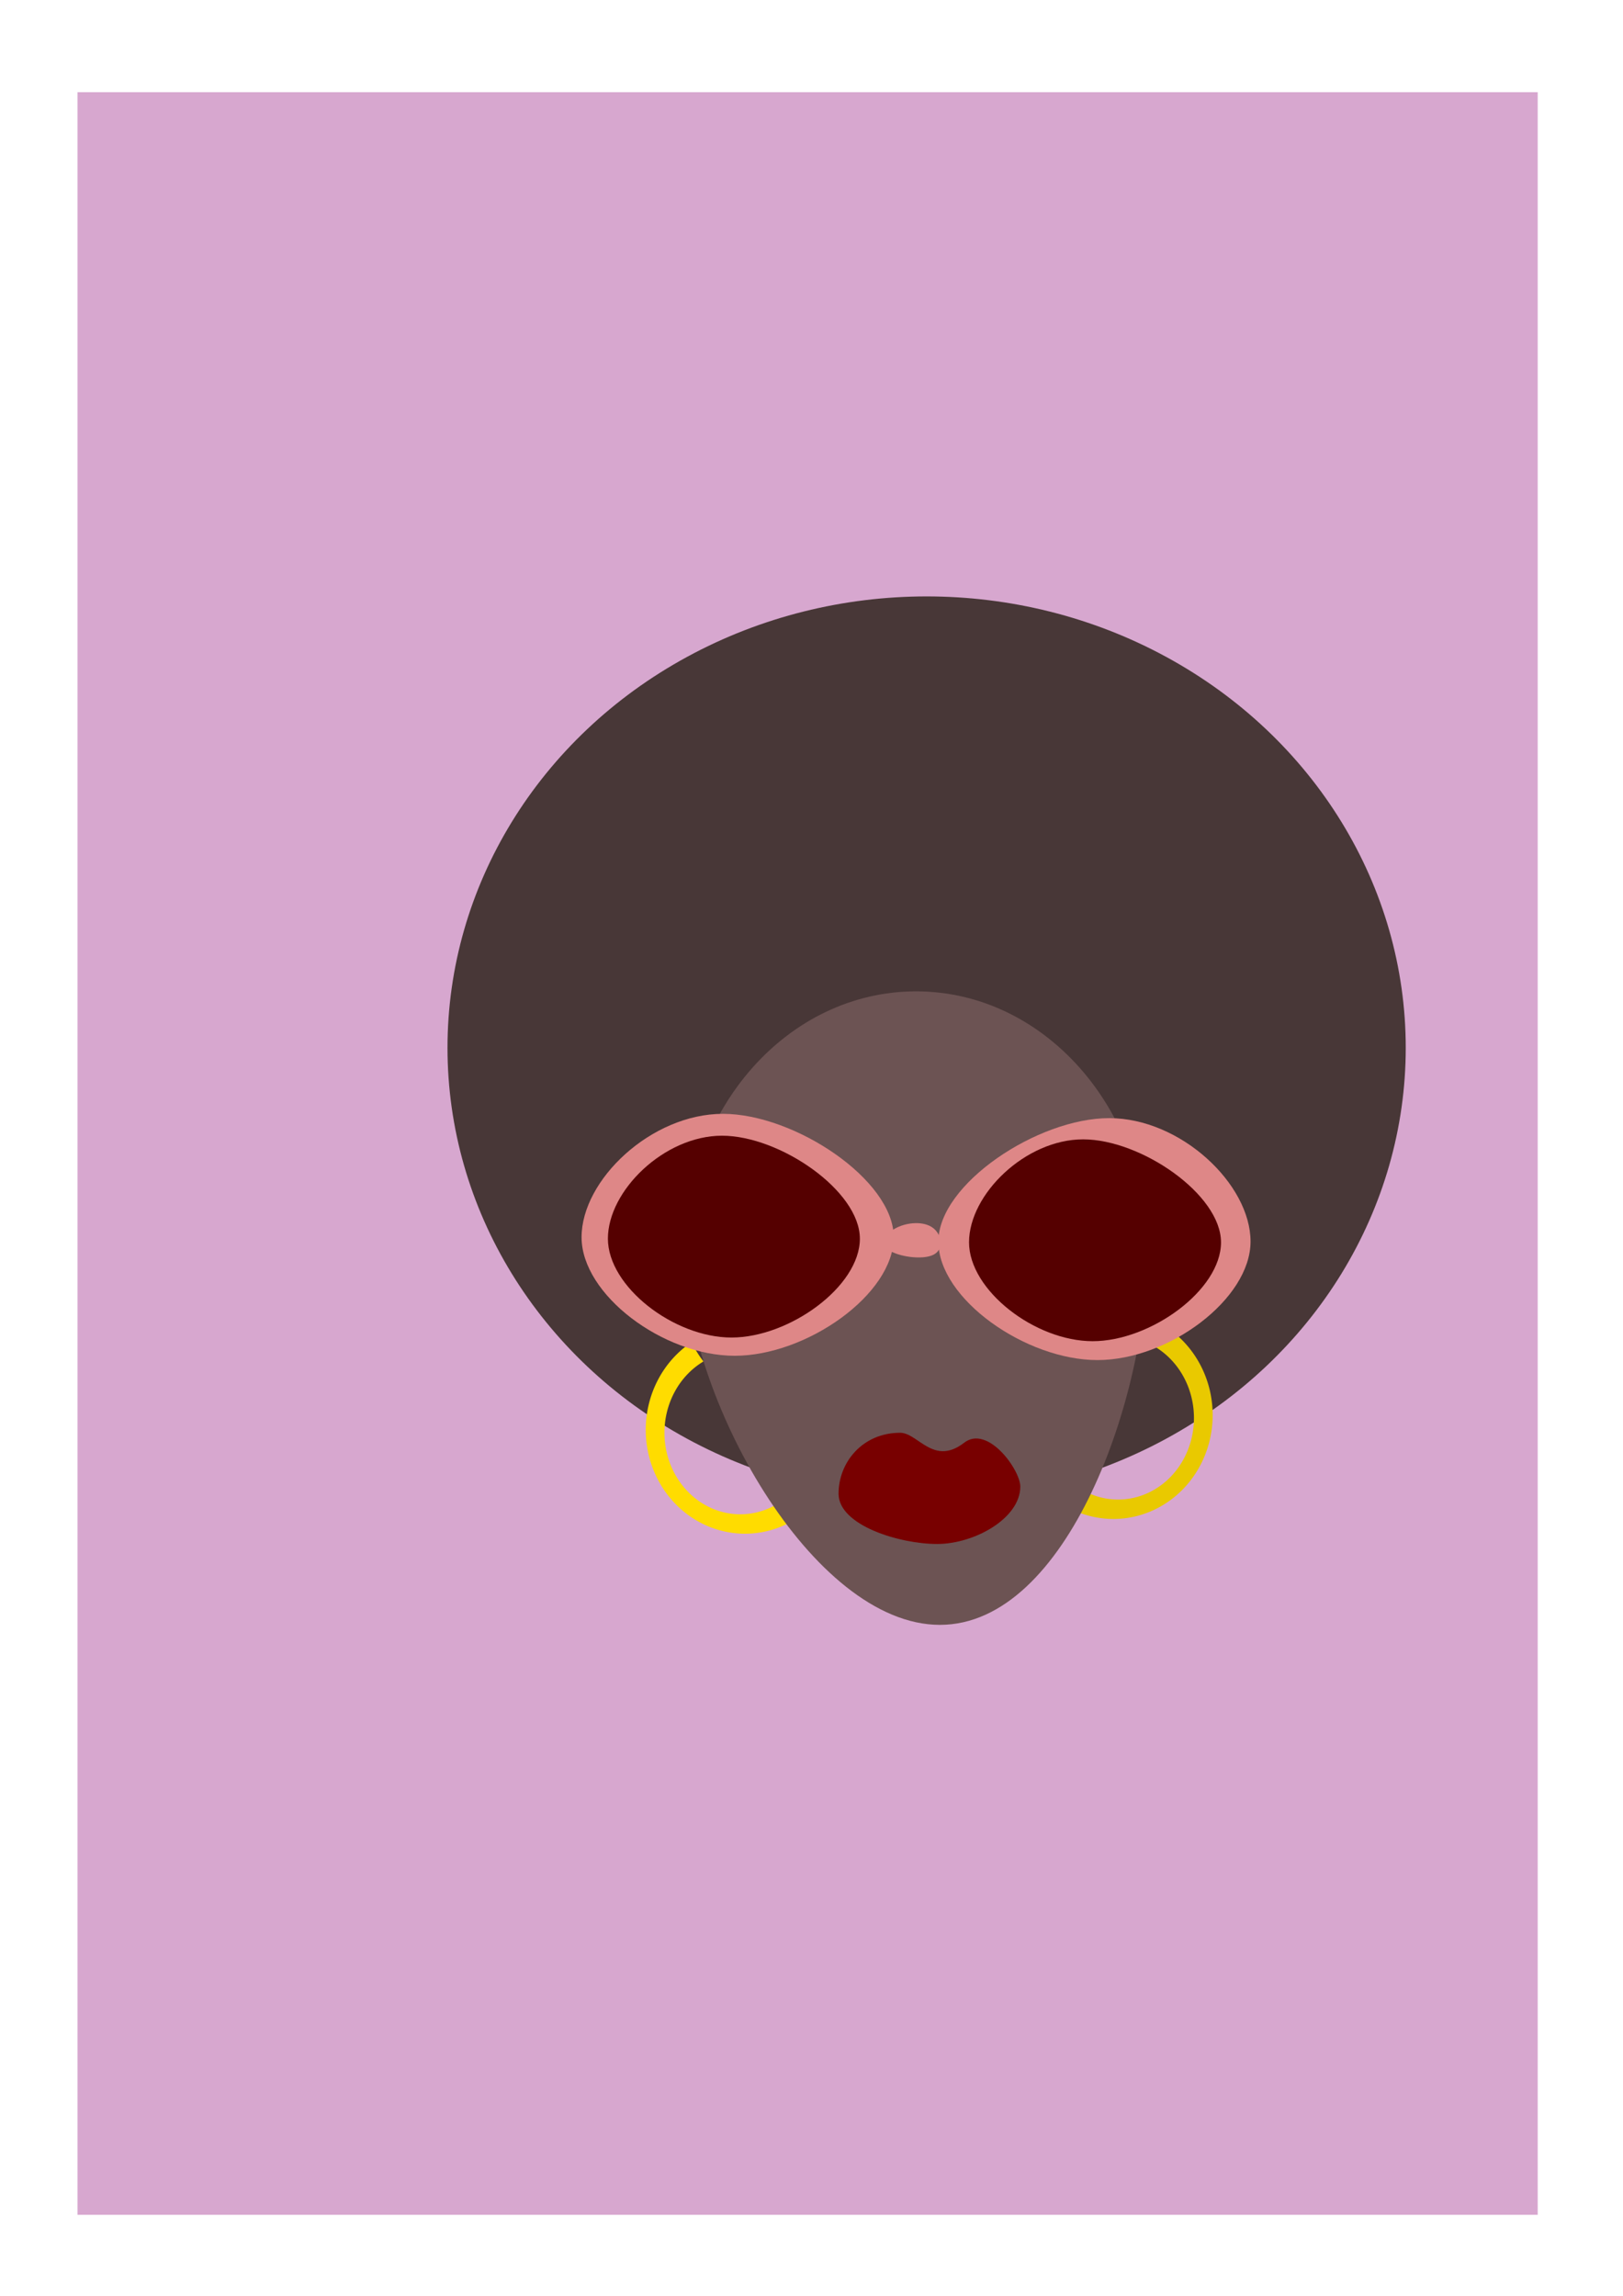
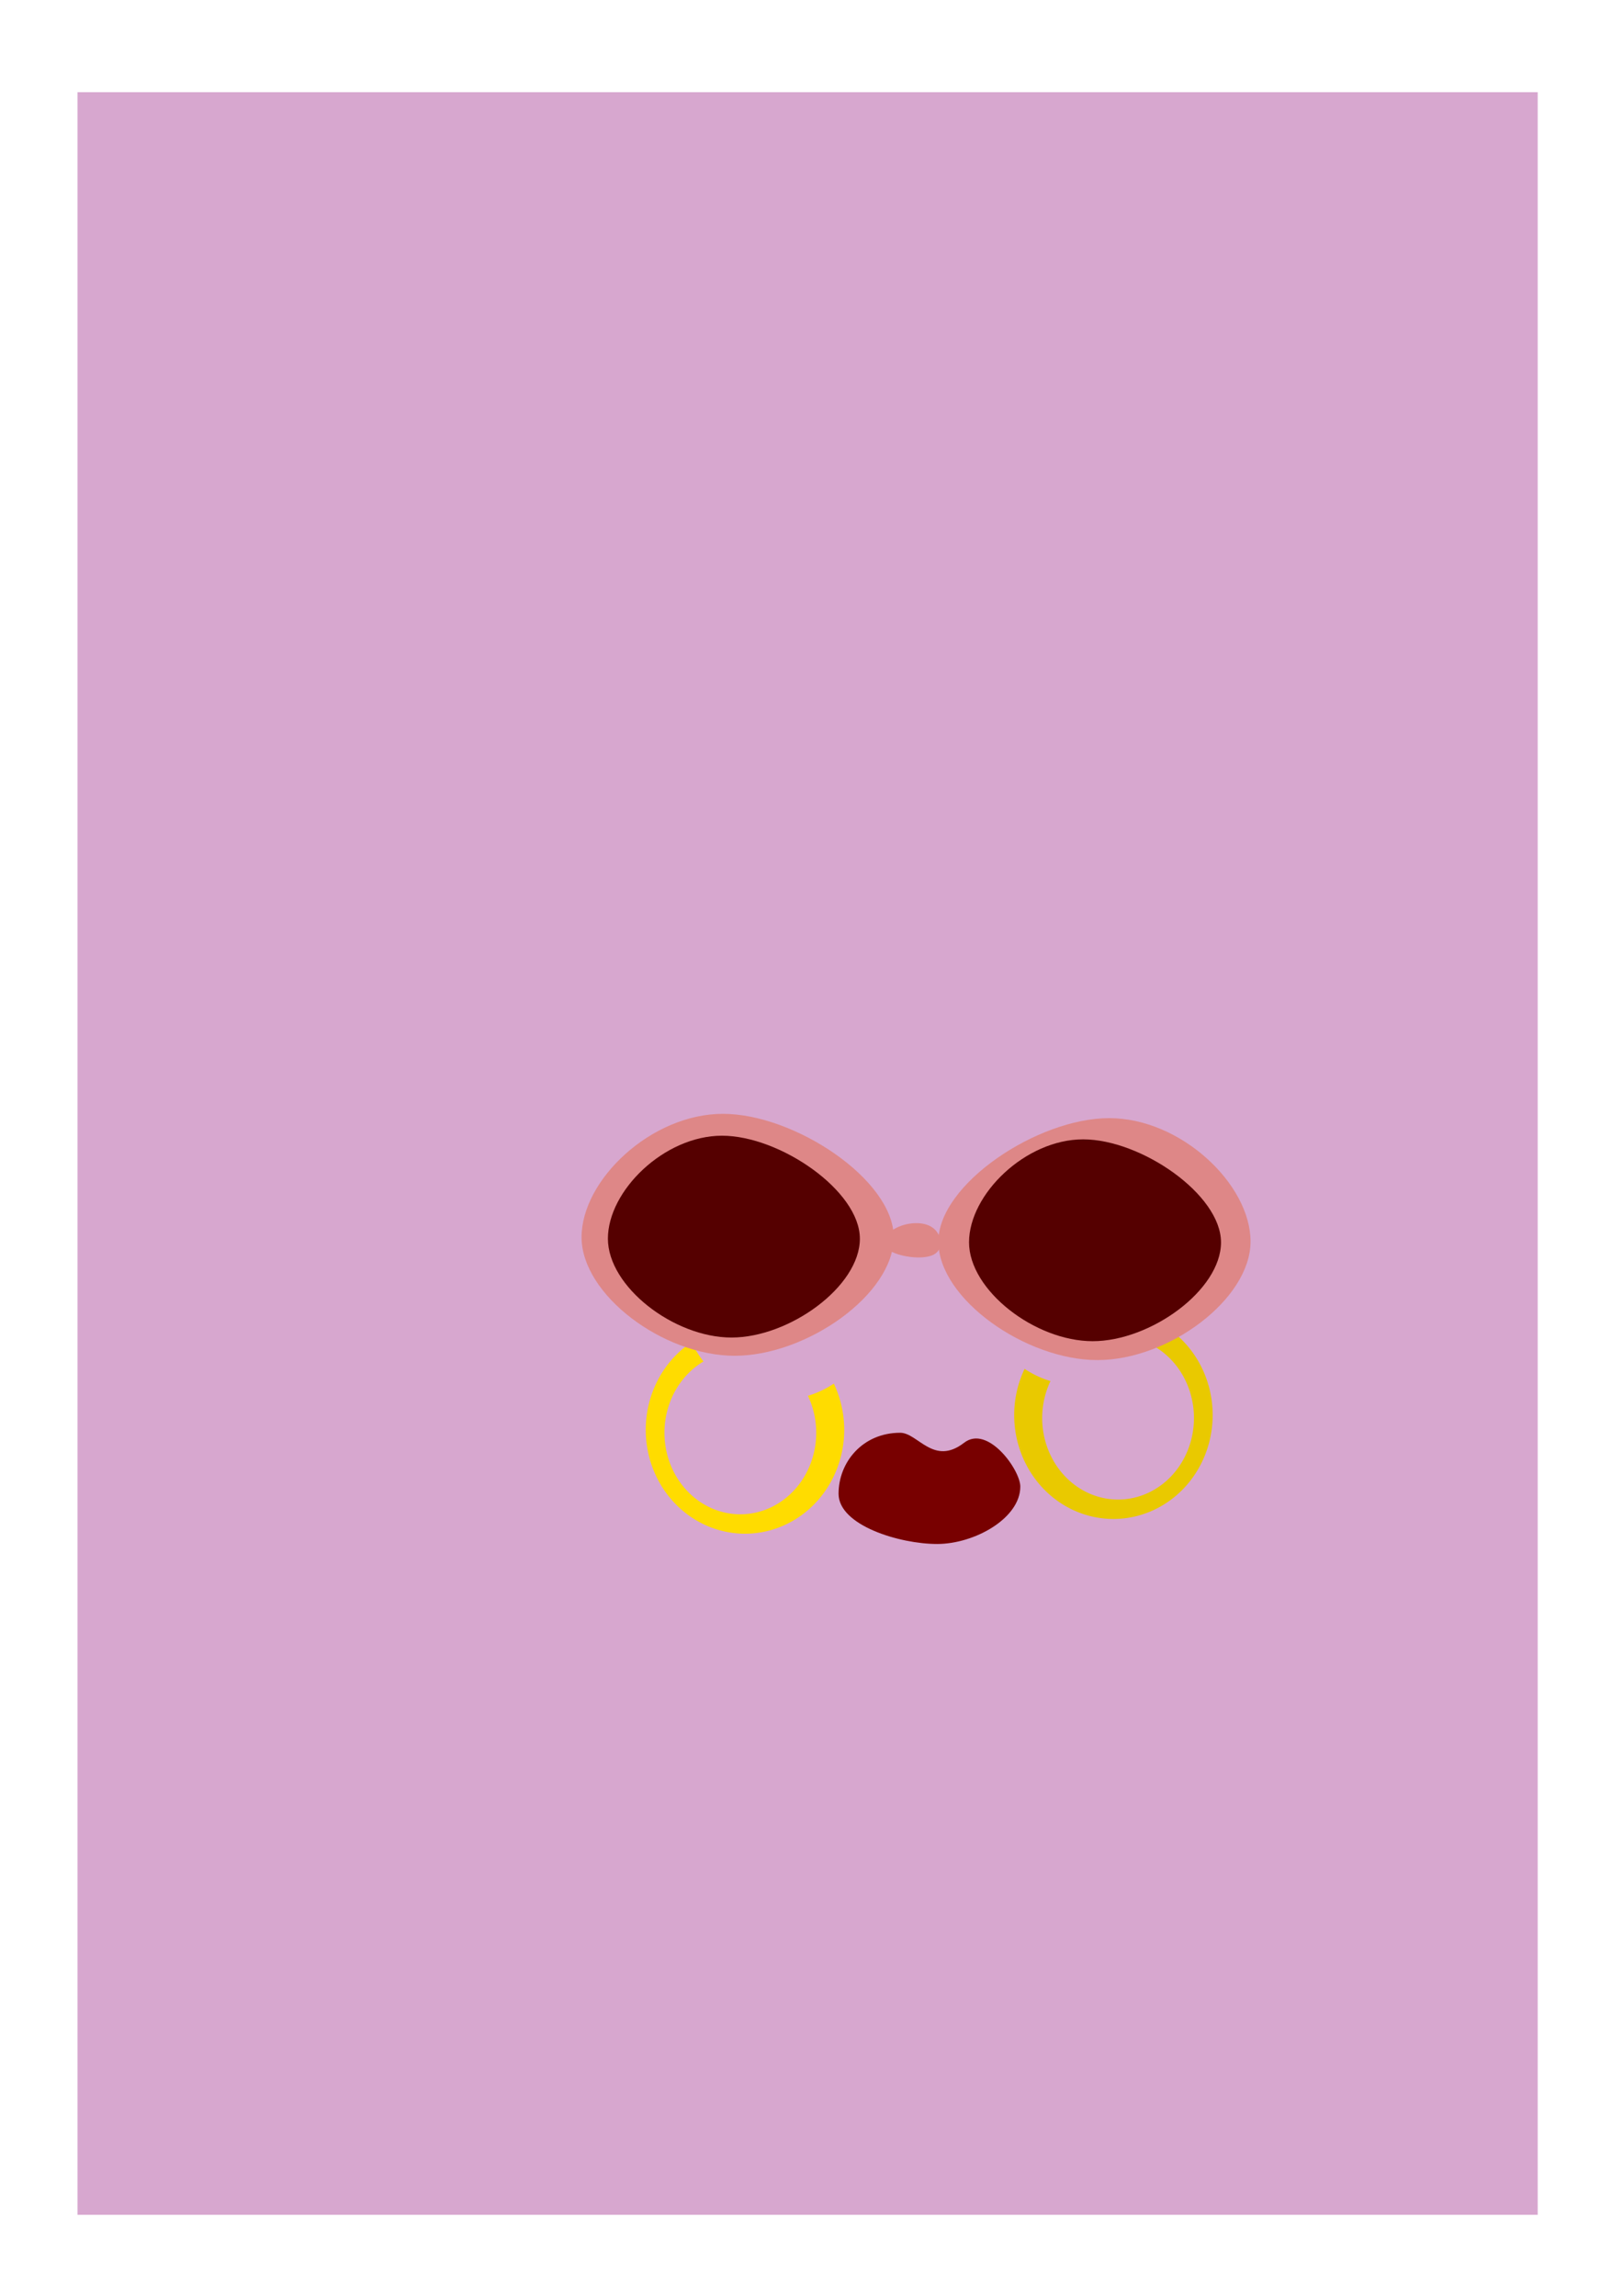
<svg xmlns="http://www.w3.org/2000/svg" id="svg1082" version="1.1" viewBox="0 0 210 297" height="297mm" width="210mm">
  <defs id="defs1079">
    
  </defs>
  <g id="layer1">
    <rect y="11.93" x="10.029" height="274.588" width="188.936" id="rect2050" style="fill:#d7a7cf;fill-opacity:1;stroke-width:0.969" />
    <g transform="matrix(1.257,0,0,1.184,210.163,30.601)" id="g1001">
-       <circle r="49.319" cy="88.639" cx="-71.812" id="path2736" style="fill:#483737;fill-opacity:1;stroke-width:1.157" />
-     </g>
+       </g>
    <path d="m 89.49,173.633 a 12.841,13.442 0 0 0 1.531,2.493 9.819,10.551 0 0 0 -5.048,9.221 9.819,10.551 0 0 0 9.819,10.551 9.819,10.551 0 0 0 9.819,-10.551 9.819,10.551 0 0 0 -1.072,-4.776 12.841,13.442 0 0 0 3.348,-1.579 12.841,13.442 0 0 1 1.347,5.975 12.841,13.442 0 0 1 -12.84,13.442 12.841,13.442 0 0 1 -12.841,-13.442 12.841,13.442 0 0 1 5.937,-11.334 z" style="fill:#ffdc00;fill-opacity:1;stroke-width:1.25" id="ellipse1388" />
    <path d="m 150.969,171.726 a 12.841,13.442 0 0 1 -1.531,2.493 9.819,10.551 0 0 1 5.048,9.221 9.819,10.551 0 0 1 -9.819,10.551 9.819,10.551 0 0 1 -9.819,-10.551 9.819,10.551 0 0 1 1.072,-4.776 12.841,13.442 0 0 1 -3.348,-1.579 12.841,13.442 0 0 0 -1.347,5.975 12.841,13.442 0 0 0 12.84,13.442 12.841,13.442 0 0 0 12.841,-13.442 12.841,13.442 0 0 0 -5.937,-11.334 z" style="fill:#e9c900;fill-opacity:1;stroke-width:1.25" id="path1449" />
    <g transform="matrix(1.257,0,0,1.184,210.163,30.601)" id="g1004">
-       <path d="m -49.091,110.945 c 0,15.725 -8.205,40.745 -21.355,40.745 -13.149,0 -26.264,-25.02 -26.264,-40.745 0,-15.725 10.66,-28.473 23.809,-28.473 13.149,1e-6 23.809,12.748 23.809,28.473 z" style="fill:#6c5353;stroke-width:1.065" id="path2733" />
-     </g>
+       </g>
    <g transform="matrix(-1.257,0,0,1.184,241.526,-42.103)" id="g3577">
      <g transform="matrix(1.235,0,0,1.077,147.086,-31.02)" id="g3573">
        <path d="m -41.727,187.773 c -3e-6,5.829 -7.29,12.027 -13.255,12.027 -5.965,0 -12.764,-6.198 -12.764,-12.027 -3e-6,-5.829 5.817,-12.518 11.782,-12.518 5.965,0 14.236,6.689 14.236,12.518 z" style="fill:#de8787;stroke-width:1.065" id="path3571" />
      </g>
    </g>
    <g transform="matrix(1.257,0,0,1.184,-4.47,-42.66)" id="g3569">
      <g transform="matrix(1.235,0,0,1.077,147.086,-31.02)" id="g886">
        <path d="m -41.727,187.773 c -3e-6,5.829 -7.29,12.027 -13.255,12.027 -5.965,0 -12.764,-6.198 -12.764,-12.027 -3e-6,-5.829 5.817,-12.518 11.782,-12.518 5.965,0 14.236,6.689 14.236,12.518 z" style="fill:#de8787;stroke-width:1.065" id="ellipse3946" />
        <path d="m -44.549,187.917 c -2e-6,4.863 -5.884,10.033 -10.699,10.033 -4.815,0 -10.303,-5.171 -10.303,-10.033 -2e-6,-4.863 4.696,-10.443 9.51,-10.443 4.815,0 11.491,5.58 11.491,10.443 z" style="fill:#550000;fill-opacity:1;stroke-width:0.874" id="path899" />
        <path d="m -14.449,188.287 c -2e-6,4.863 -5.884,10.033 -10.699,10.033 -4.815,0 -10.303,-5.171 -10.303,-10.033 -2e-6,-4.863 4.696,-10.443 9.51,-10.443 4.815,0 11.491,5.58 11.491,10.443 z" style="fill:#550000;fill-opacity:1;stroke-width:0.874" id="path1384" />
      </g>
    </g>
    <g style="fill:#780000;fill-opacity:1" transform="matrix(0.746,0,0,0.726,173.911,72.388)" id="g4121">
      <g style="fill:#780000;fill-opacity:1" id="g4125">
        <path d="m -56.158,165.185 c 4e-6,5.649 -7.933,10.229 -14.425,10.229 -6.491,0 -17.096,-3.301 -17.096,-8.95 4e-6,-5.649 4.194,-10.868 10.685,-10.868 3.077,0 5.782,6 11.093,1.779 4.095,-3.255 9.743,4.839 9.743,7.81 z" style="fill:#780000;stroke-width:1.268;fill-opacity:1" id="path4004" />
      </g>
    </g>
    <path id="path859" d="m 116.003,158.829 c 1.43,-0.715 3.496,-0.874 4.688,1.3e-4 1.192,0.874 1.51,2.781 0.08,3.496 -1.43,0.715 -4.608,0.238 -5.8,-0.636 -1.192,-0.874 -0.397,-2.145 1.033,-2.86 z" style="fill:#de8787;stroke:#171616;stroke-width:0;stroke-dashoffset:27.213;stroke-opacity:0.647;fill-opacity:1" />
  </g>
</svg>